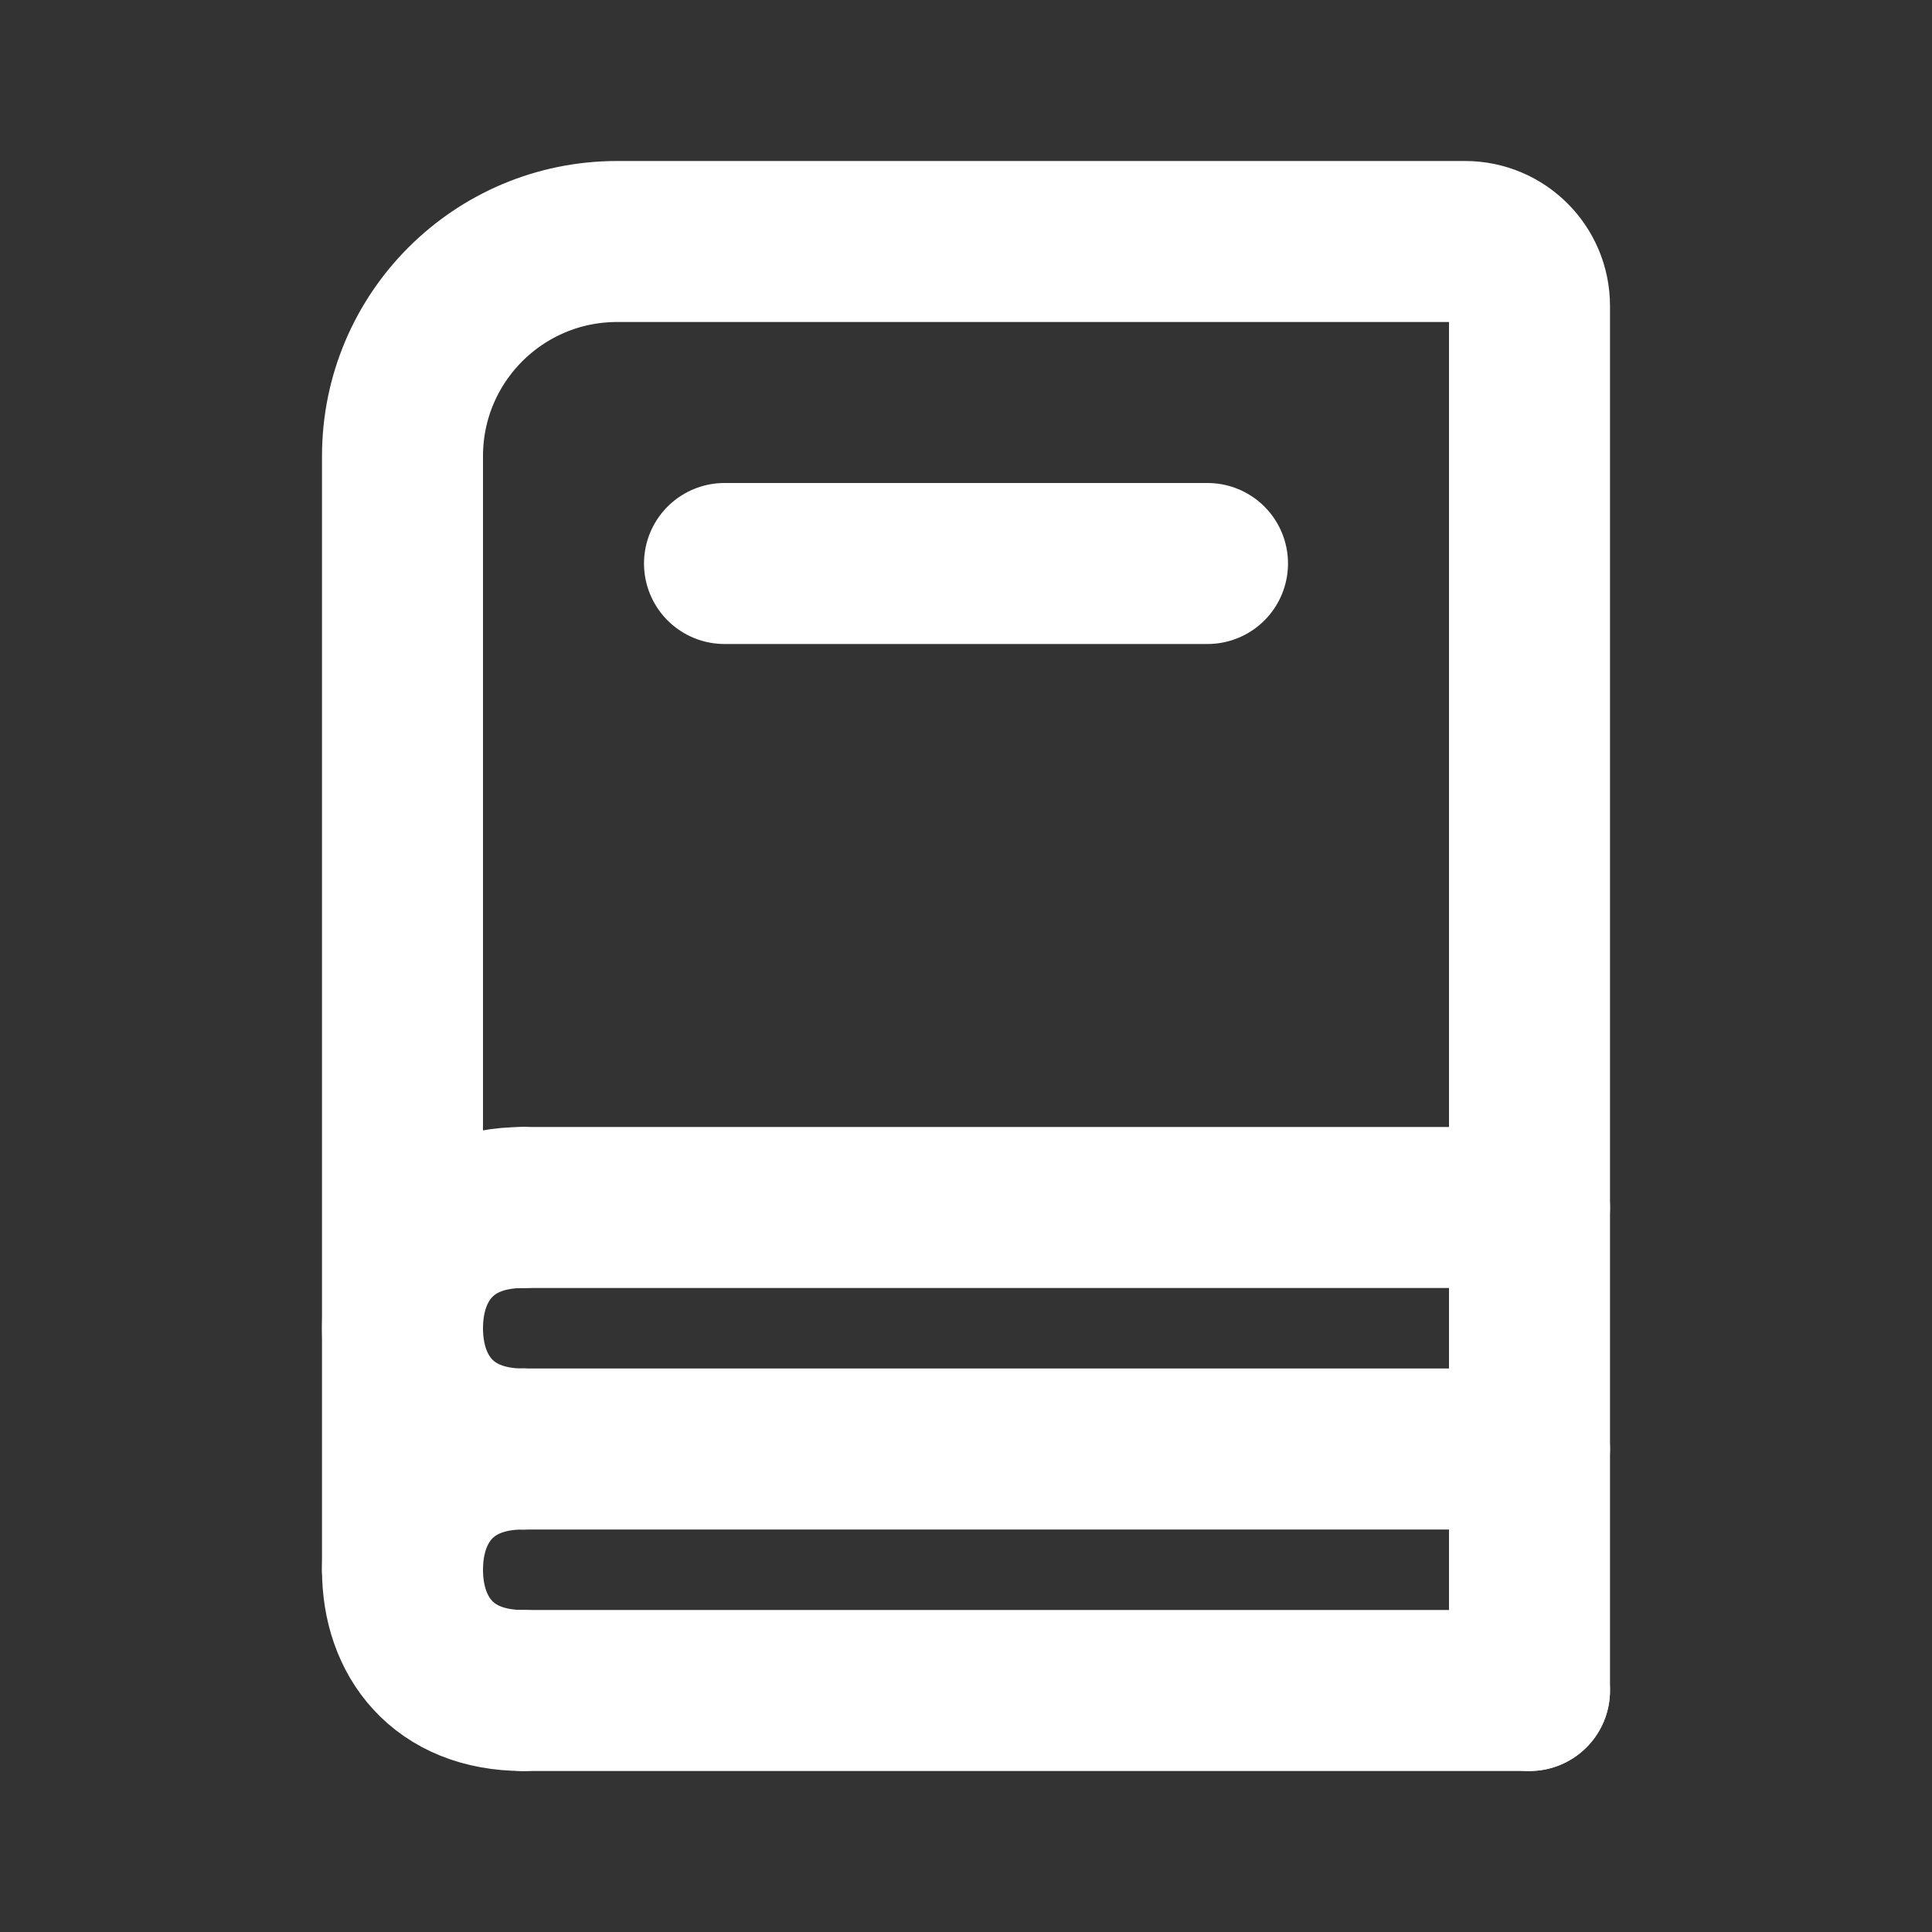
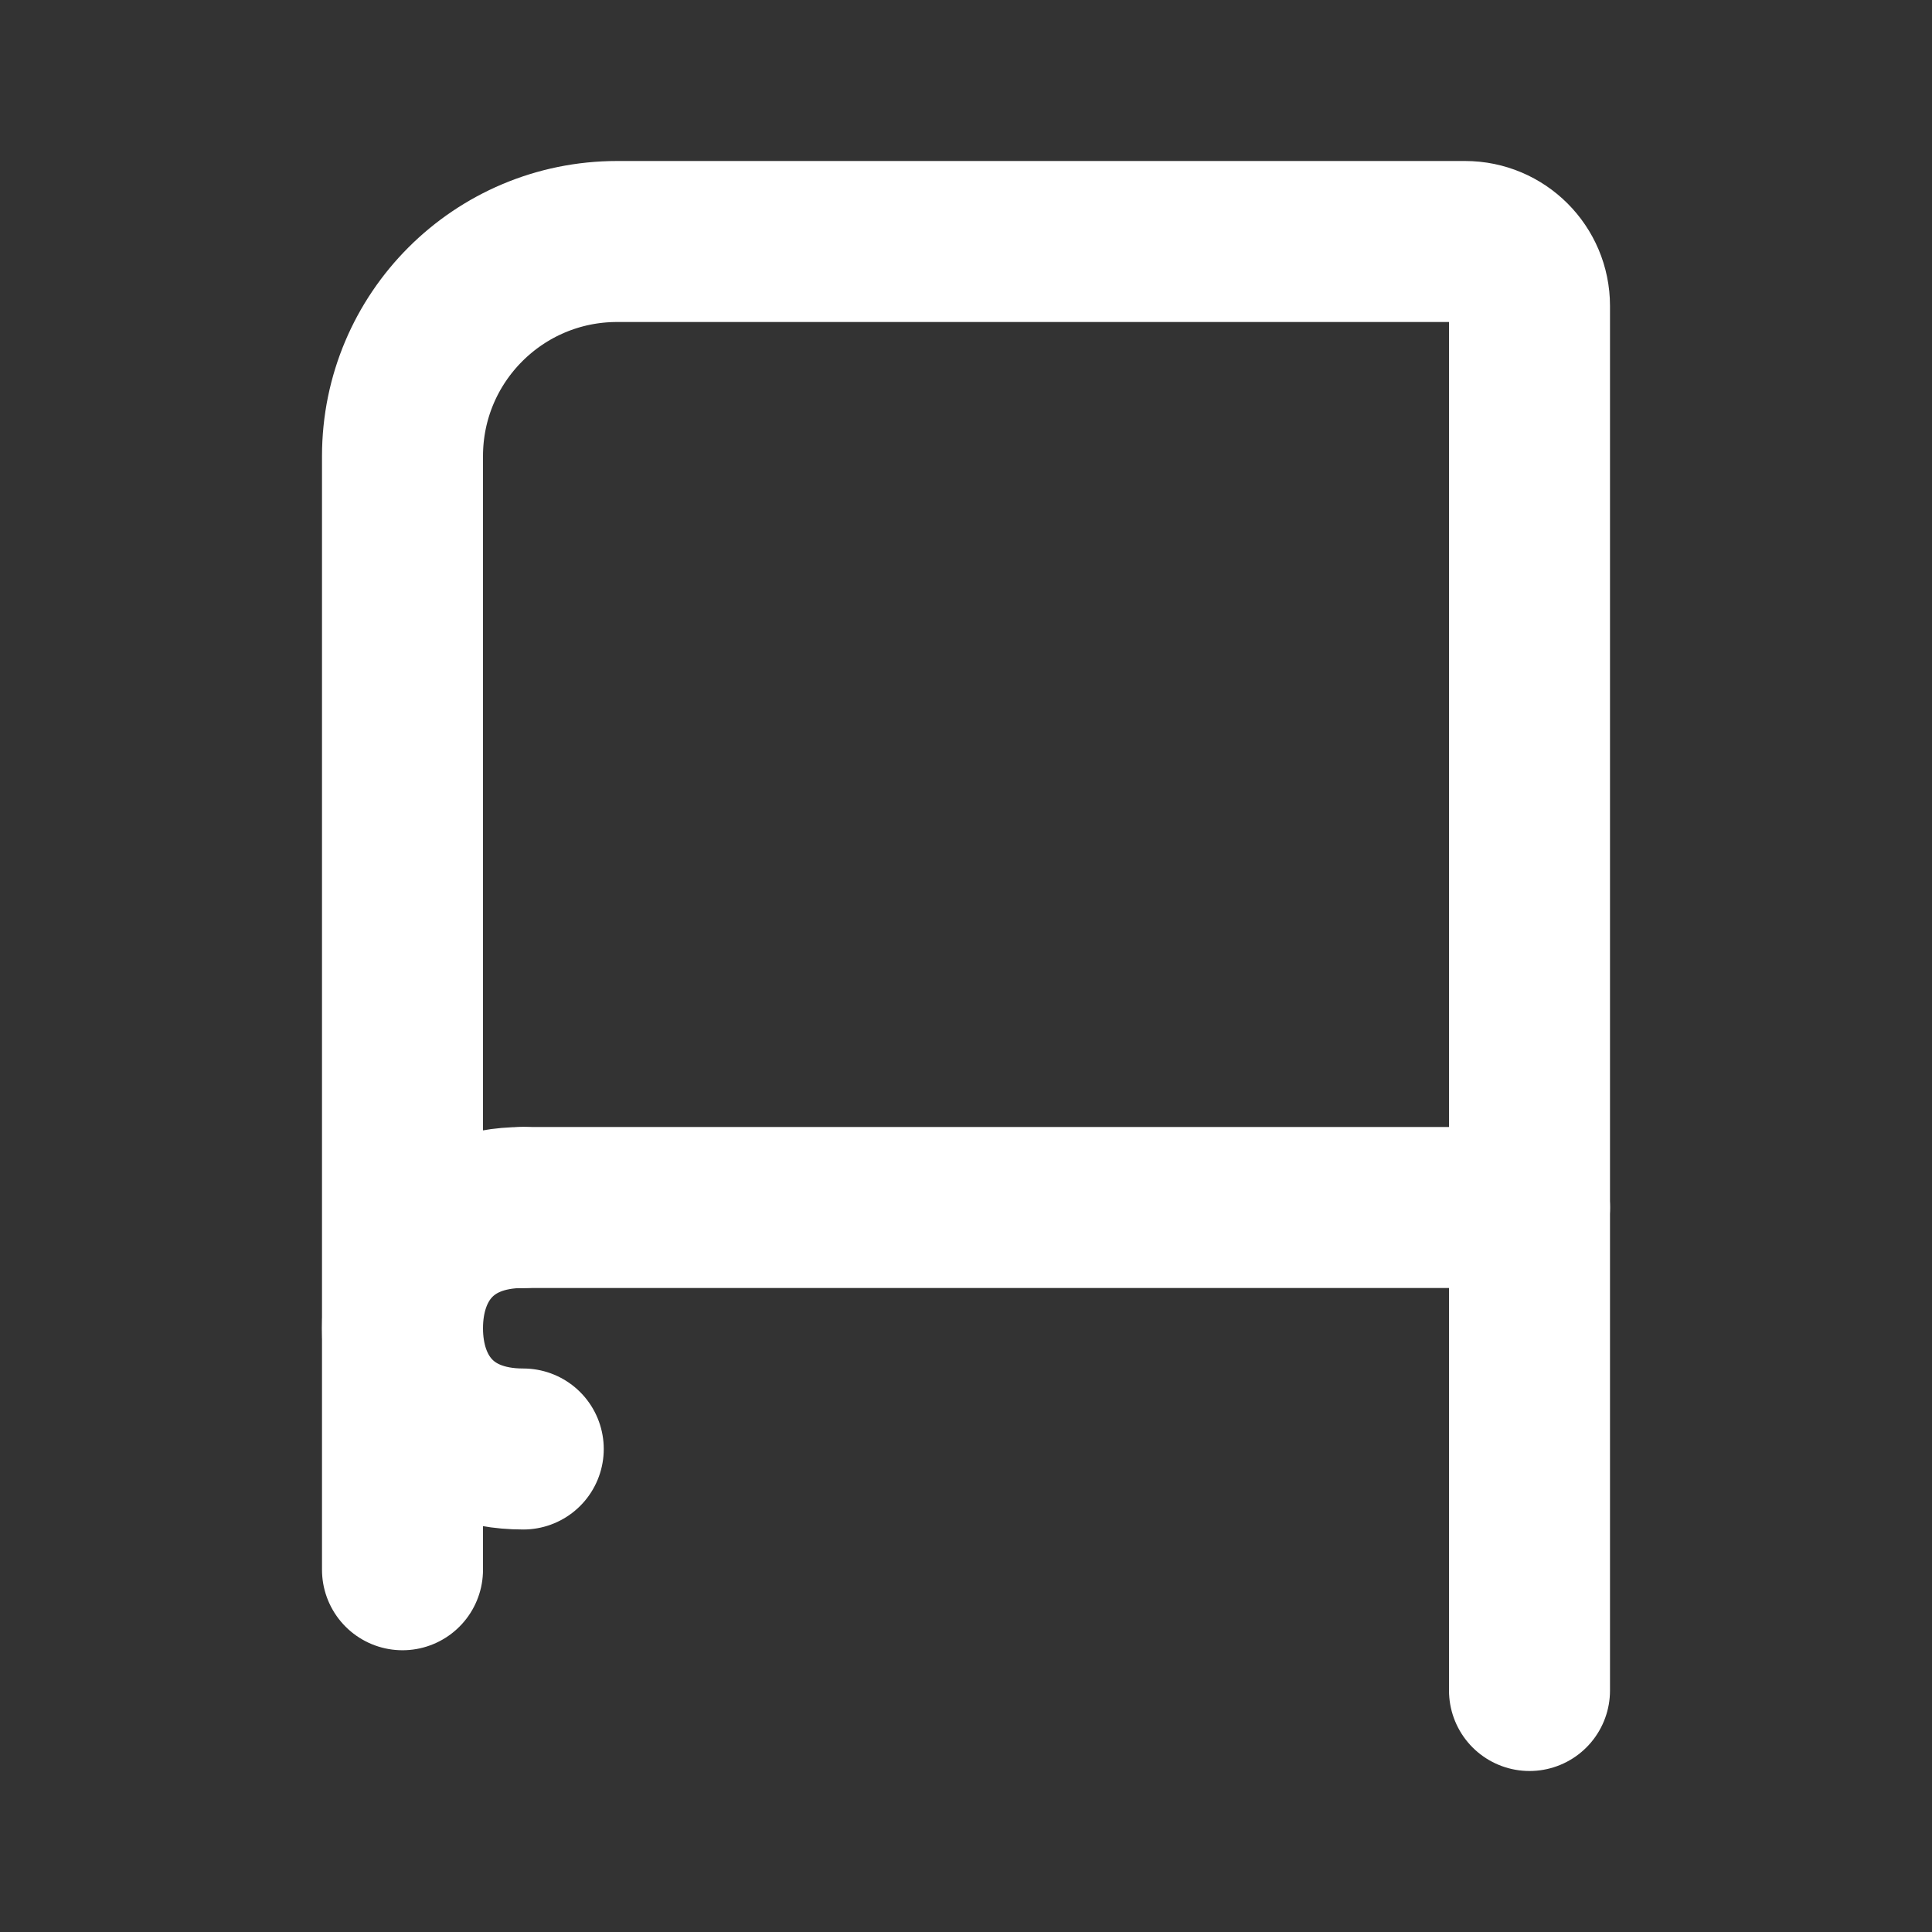
<svg xmlns="http://www.w3.org/2000/svg" width="18" height="18" viewBox="0 0 18 18" fill="none">
  <rect x="0" y="0" width="18" height="18" fill="#333333" stroke="none" />
  <path d="M3.75 14.625V4.25C3.75 3.145 4.645 2.25 5.75 2.25H13.65C13.981 2.25 14.25 2.519 14.25 2.85V15.75" stroke="white" stroke-width="1.5" stroke-linecap="round" />
-   <path d="M6.75 5.25L11.25 5.25" stroke="white" stroke-width="1.5" stroke-linecap="round" />
  <path d="M4.875 11.25L14.25 11.25" stroke="white" stroke-width="1.5" stroke-linecap="round" />
-   <path d="M4.875 13.5L14.25 13.5" stroke="white" stroke-width="1.5" stroke-linecap="round" />
-   <path d="M4.875 15.75L14.25 15.75" stroke="white" stroke-width="1.5" stroke-linecap="round" />
  <path d="M4.875 13.5C4.125 13.5 3.75 12.996 3.75 12.375C3.75 11.754 4.125 11.25 4.875 11.25" stroke="white" stroke-width="1.5" stroke-linecap="round" stroke-linejoin="round" />
-   <path d="M4.875 15.75C4.125 15.75 3.75 15.246 3.75 14.625C3.75 14.004 4.125 13.5 4.875 13.5" stroke="white" stroke-width="1.5" stroke-linecap="round" stroke-linejoin="round" />
</svg>